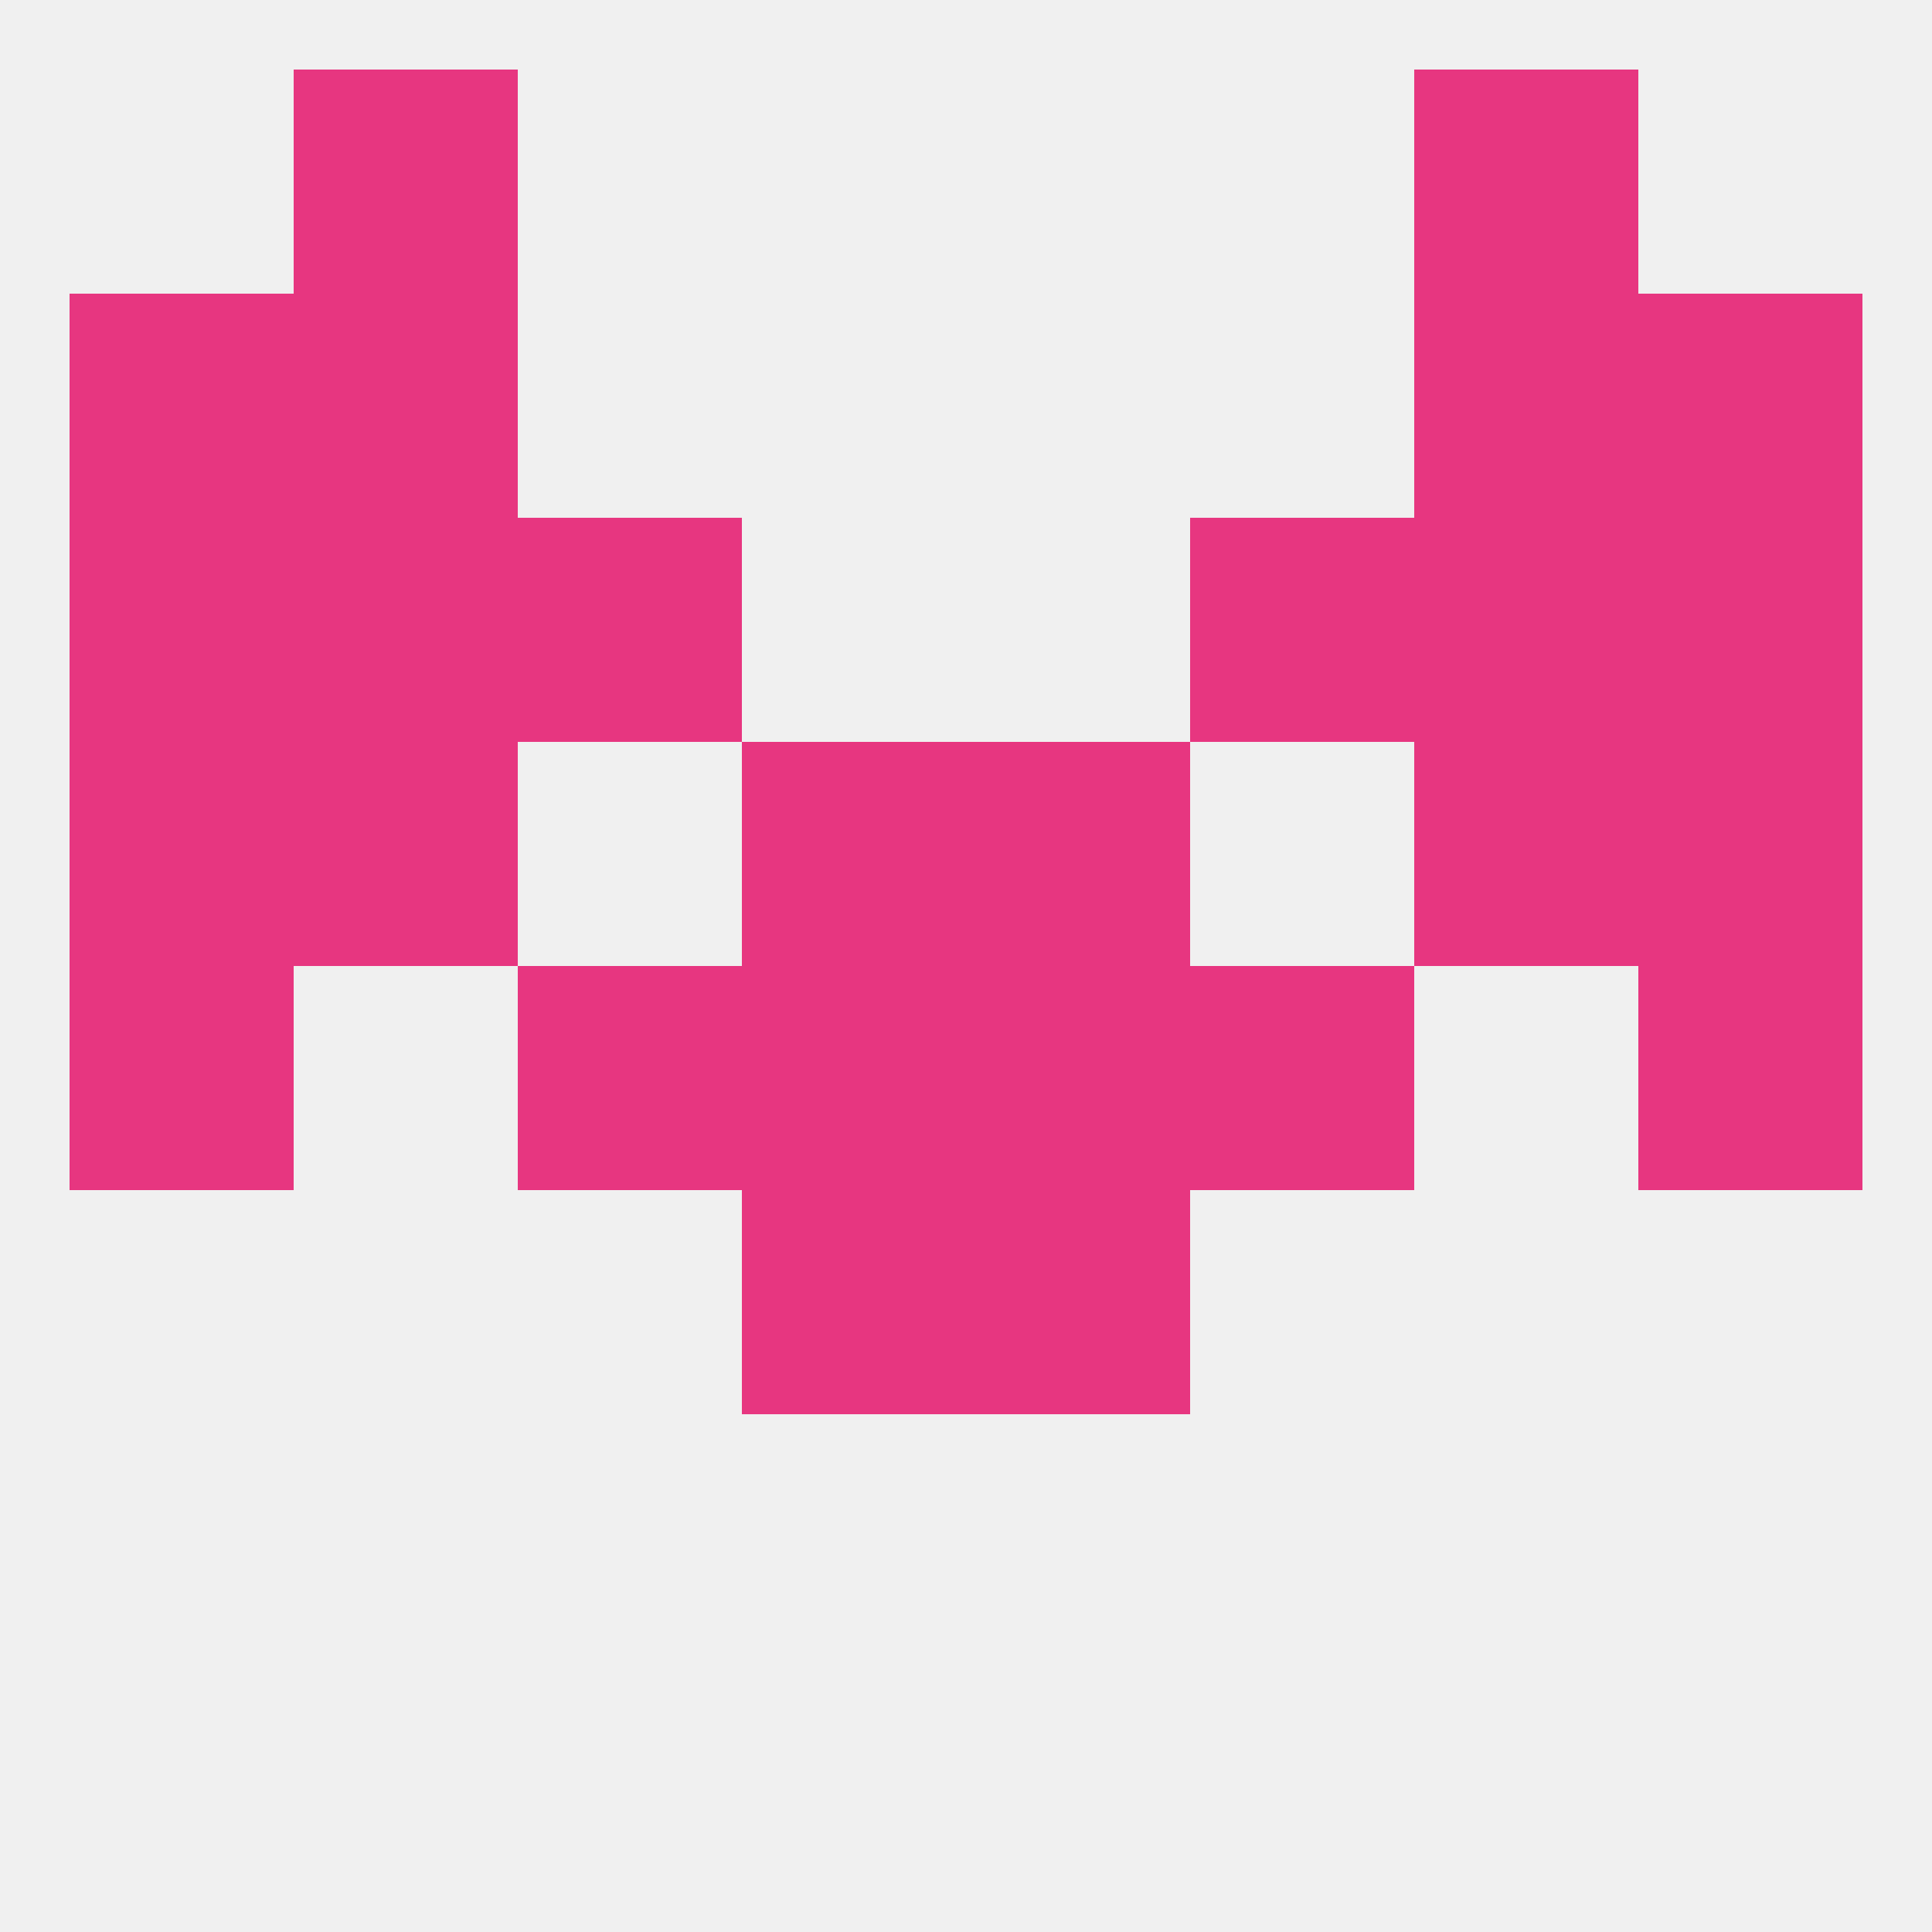
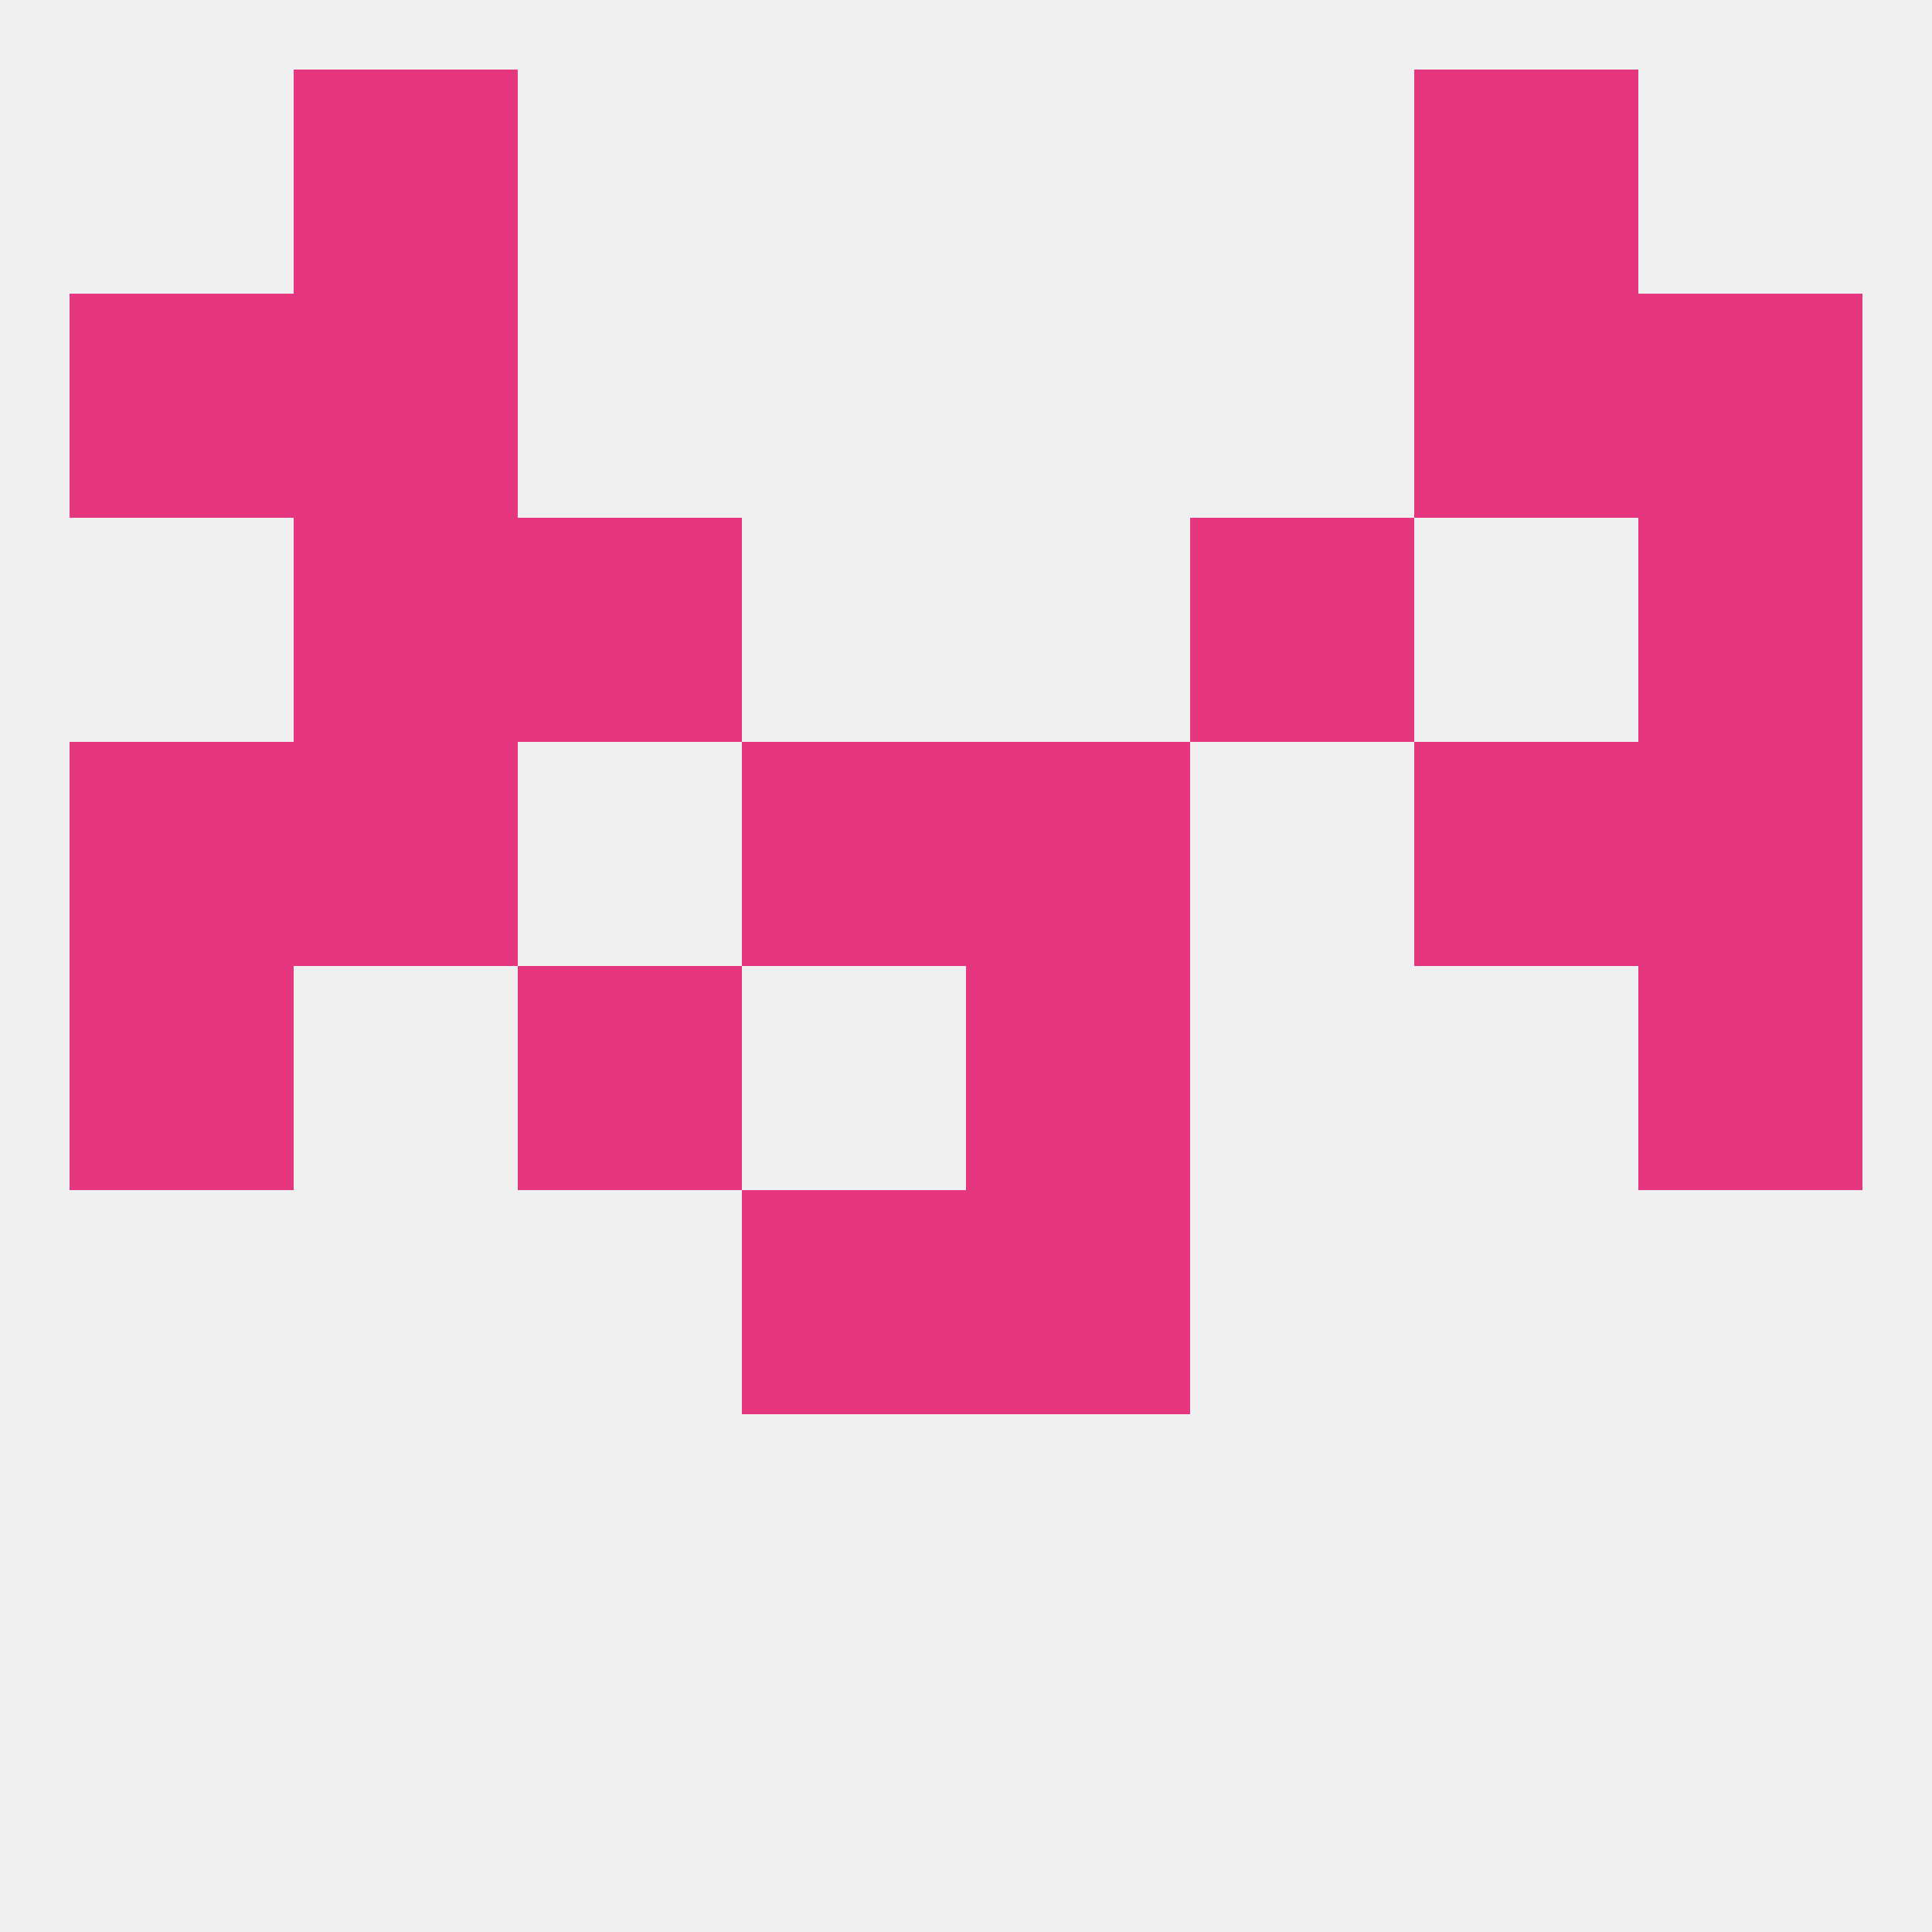
<svg xmlns="http://www.w3.org/2000/svg" version="1.1" baseprofile="full" width="250" height="250" viewBox="0 0 250 250">
  <rect width="100%" height="100%" fill="rgba(240,240,240,255)" />
  <rect x="38" y="67" width="29" height="29" fill="rgba(231,54,128,255)" />
-   <rect x="183" y="67" width="29" height="29" fill="rgba(231,54,128,255)" />
-   <rect x="9" y="67" width="29" height="29" fill="rgba(231,54,128,255)" />
  <rect x="212" y="67" width="29" height="29" fill="rgba(231,54,128,255)" />
  <rect x="67" y="67" width="29" height="29" fill="rgba(231,54,128,255)" />
  <rect x="154" y="67" width="29" height="29" fill="rgba(231,54,128,255)" />
  <rect x="9" y="38" width="29" height="29" fill="rgba(231,54,128,255)" />
  <rect x="212" y="38" width="29" height="29" fill="rgba(231,54,128,255)" />
  <rect x="38" y="38" width="29" height="29" fill="rgba(231,54,128,255)" />
  <rect x="183" y="38" width="29" height="29" fill="rgba(231,54,128,255)" />
  <rect x="38" y="9" width="29" height="29" fill="rgba(231,54,128,255)" />
  <rect x="183" y="9" width="29" height="29" fill="rgba(231,54,128,255)" />
-   <rect x="96" y="125" width="29" height="29" fill="rgba(231,54,128,255)" />
  <rect x="125" y="125" width="29" height="29" fill="rgba(231,54,128,255)" />
  <rect x="67" y="125" width="29" height="29" fill="rgba(231,54,128,255)" />
-   <rect x="154" y="125" width="29" height="29" fill="rgba(231,54,128,255)" />
  <rect x="9" y="125" width="29" height="29" fill="rgba(231,54,128,255)" />
  <rect x="212" y="125" width="29" height="29" fill="rgba(231,54,128,255)" />
  <rect x="212" y="96" width="29" height="29" fill="rgba(231,54,128,255)" />
  <rect x="96" y="96" width="29" height="29" fill="rgba(231,54,128,255)" />
  <rect x="125" y="96" width="29" height="29" fill="rgba(231,54,128,255)" />
  <rect x="38" y="96" width="29" height="29" fill="rgba(231,54,128,255)" />
  <rect x="183" y="96" width="29" height="29" fill="rgba(231,54,128,255)" />
  <rect x="9" y="96" width="29" height="29" fill="rgba(231,54,128,255)" />
  <rect x="96" y="154" width="29" height="29" fill="rgba(231,54,128,255)" />
  <rect x="125" y="154" width="29" height="29" fill="rgba(231,54,128,255)" />
</svg>